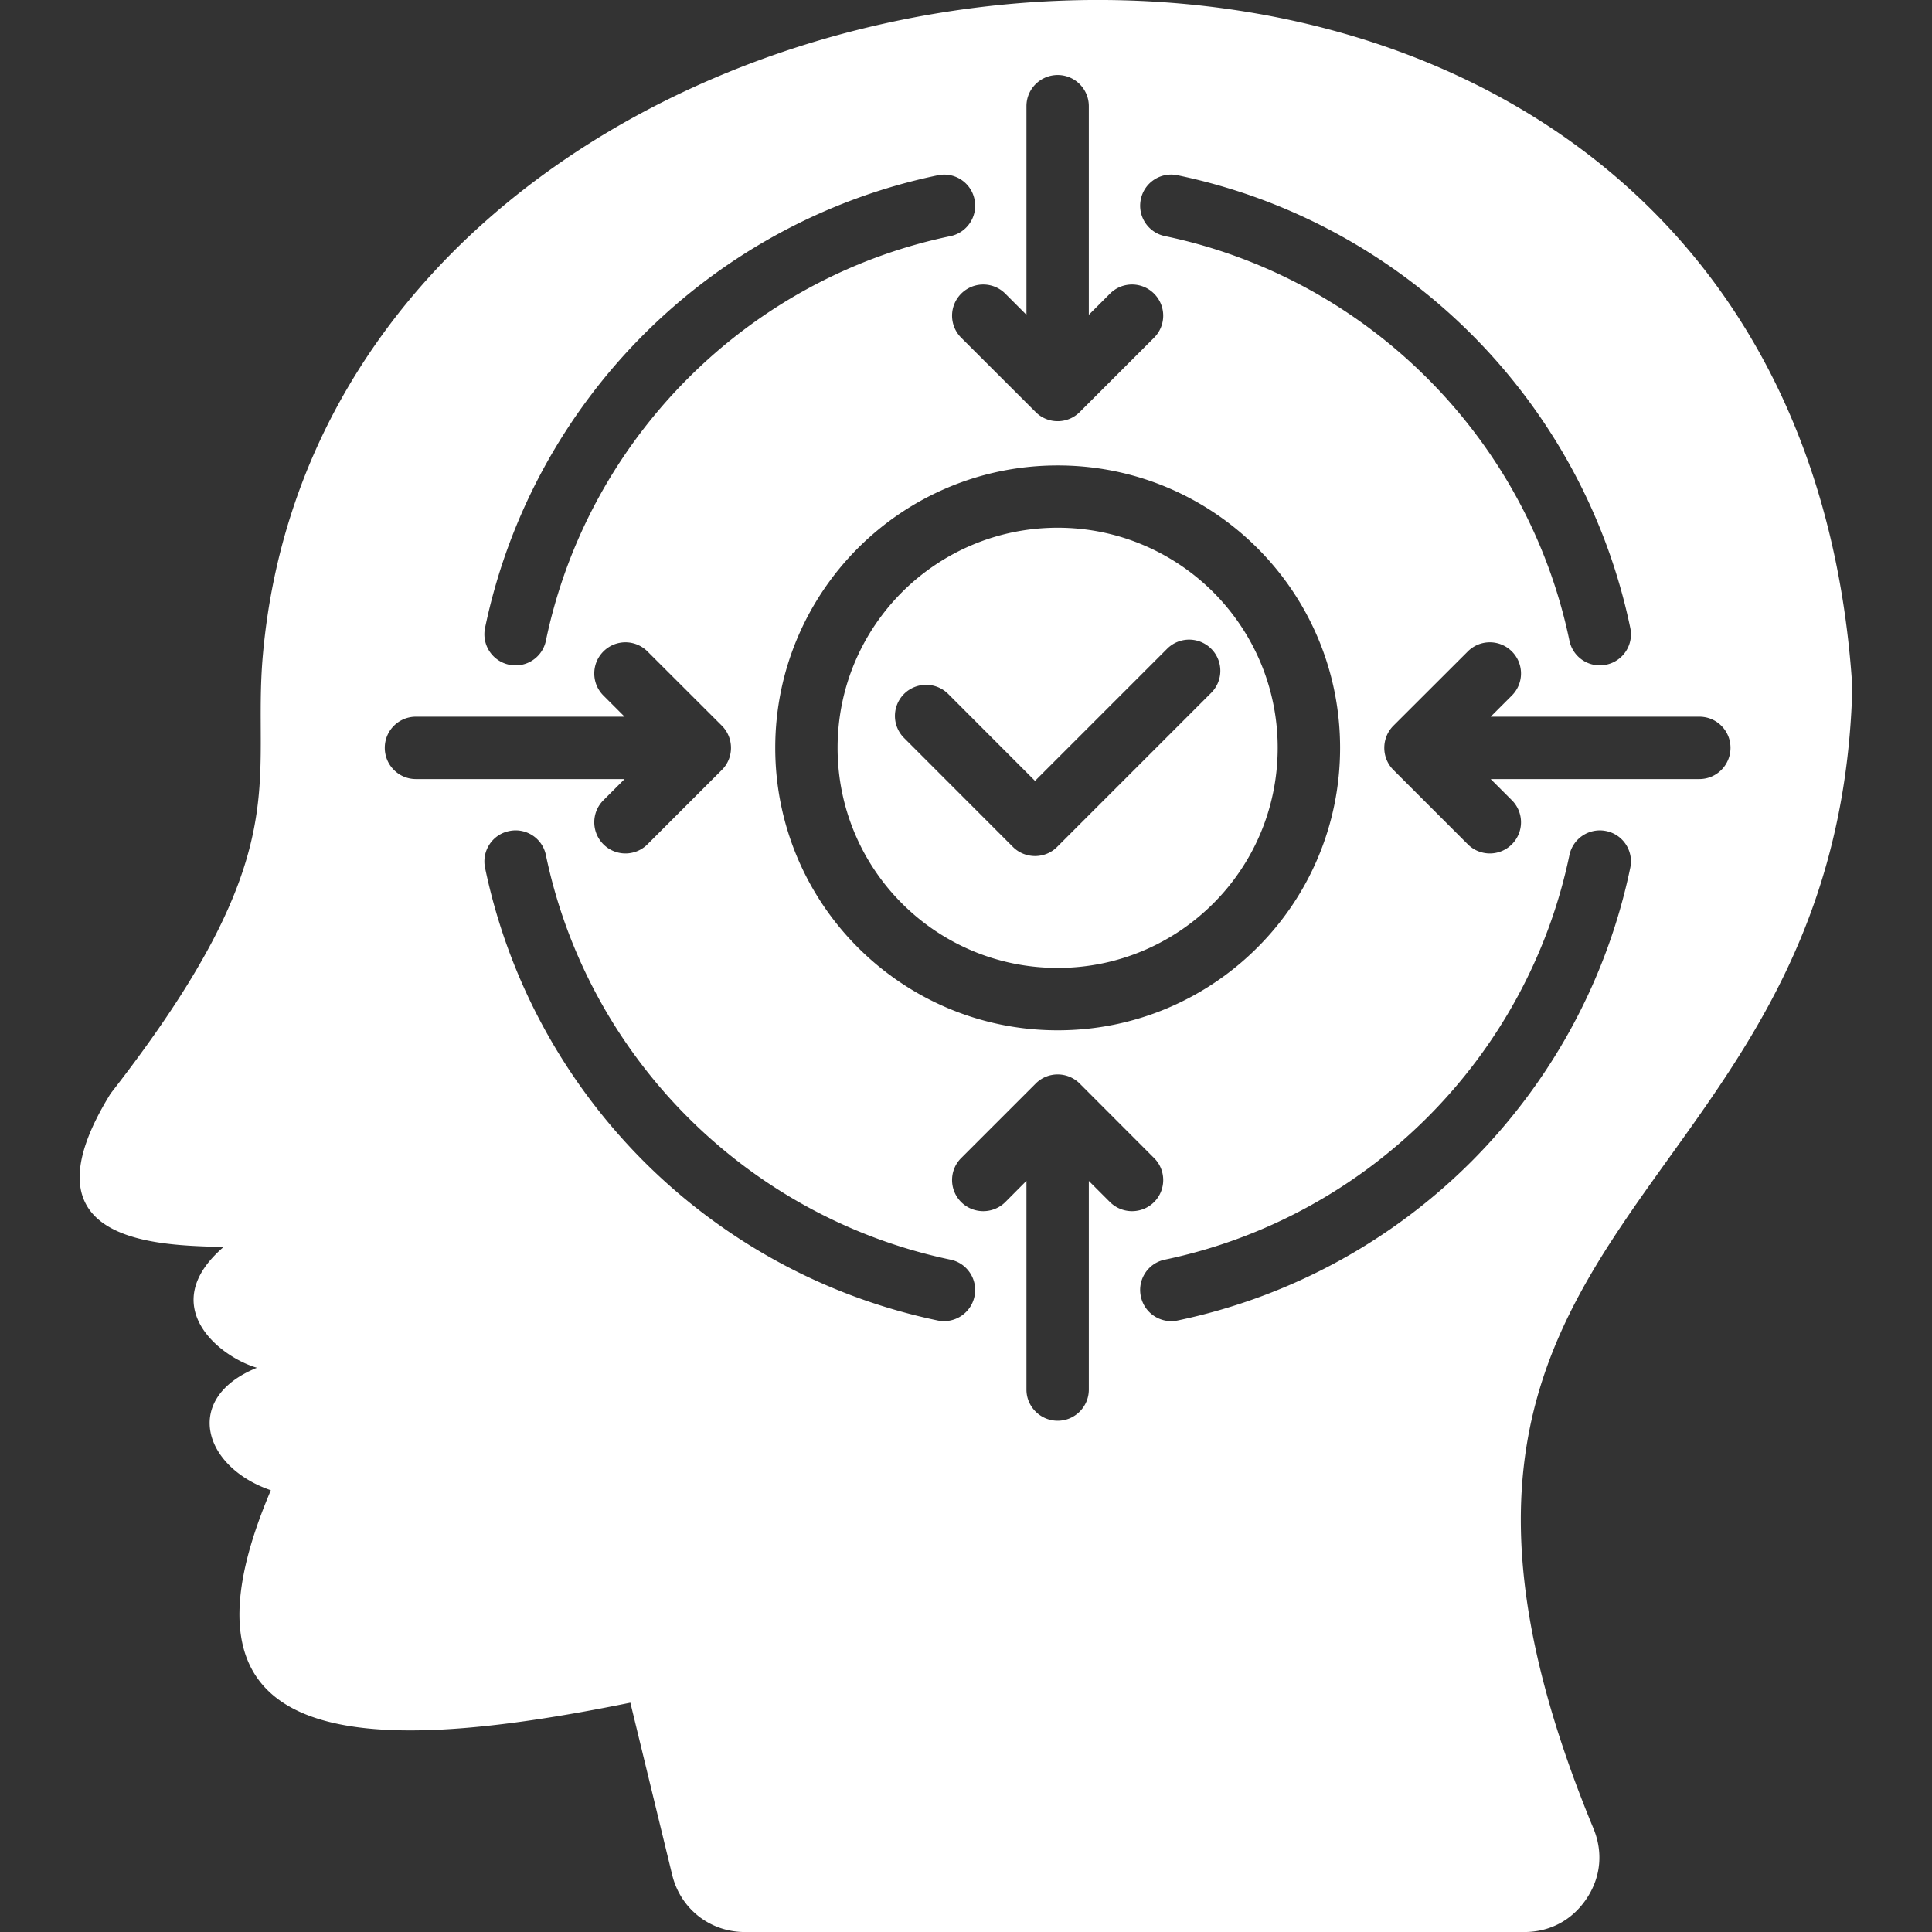
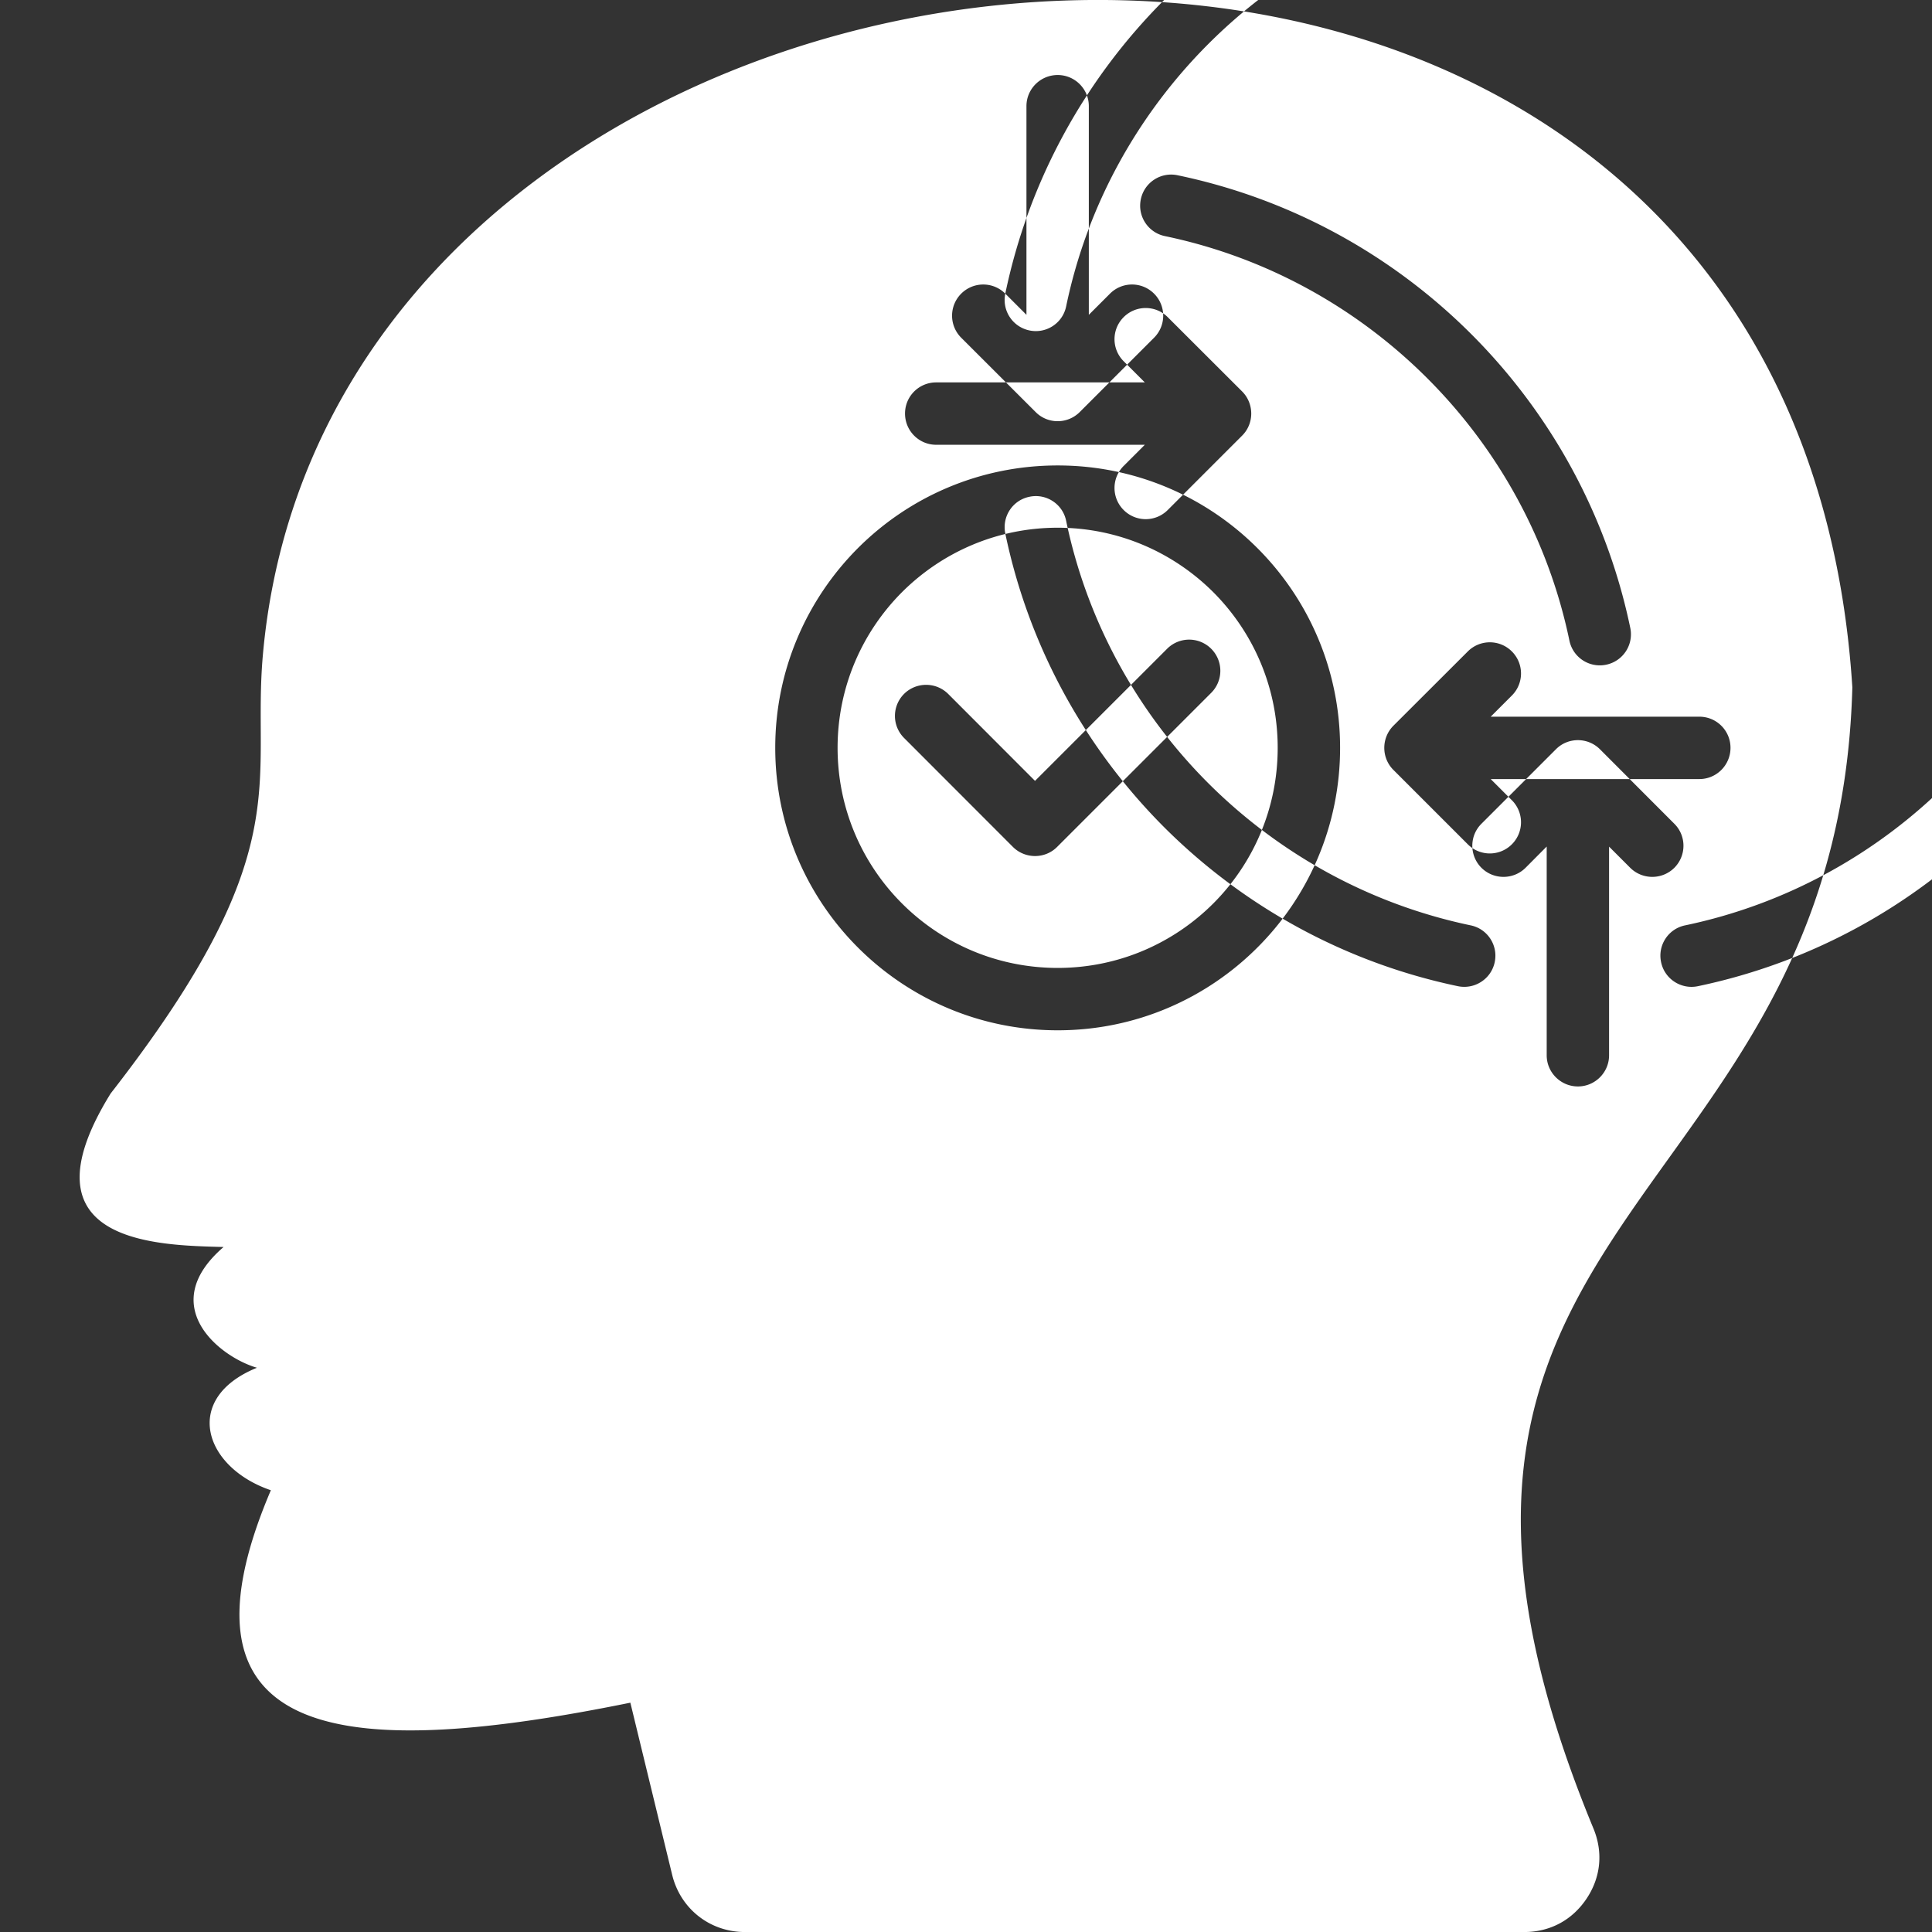
<svg xmlns="http://www.w3.org/2000/svg" version="1.1" width="512" height="512" x="0" y="0" viewBox="0 0 512 512" style="enable-background:new 0 0 512 512" xml:space="preserve">
  <rect x="0" y="0" width="512" height="512" fill="#333333" stroke="none" />
  <g>
-     <path d="M239.03 156.94c-10.54 10.57-17.06 25.14-17.06 41.24 0 16.13 6.52 30.7 17.06 41.24 10.57 10.57 25.14 17.09 41.27 17.09 16.1 0 30.67-6.52 41.24-17.09 10.54-10.54 17.06-25.11 17.06-41.24 0-16.1-6.52-30.67-17.06-41.24-10.57-10.54-25.14-17.09-41.24-17.09-16.13 0-30.7 6.54-41.27 17.09zm81.95 14.99a8.25 8.25 0 0 1 0 11.68l-40.85 40.85c-3.2 3.2-8.45 3.2-11.68 0l-28.86-28.89a8.25 8.25 0 0 1 0-11.68c3.23-3.2 8.45-3.2 11.68 0l23.02 23.05 35.01-35.01a8.25 8.25 0 0 1 11.68 0zm169.91 10.24C474.28-78.71 88.91-39.3 69.69 173.29c-3.15 34.64 9.81 52.1-40.37 116.5-24.69 39.91 12.53 40.2 29.93 40.68-17.97 15.48-1.25 29.06 8.84 32-19.93 8.11-14.12 26.39 3.69 32.46-29.25 68.63 22.42 71.12 95.27 56.3l11.08 45.61c2.18 9.01 10.01 15.17 19.28 15.17h206.53c6.83 0 12.7-3.15 16.5-8.82s4.45-12.3 1.84-18.62c-67.74-163.93 64.81-161.47 68.61-302.4zm-40.54 7.76c4.56 0 8.25 3.69 8.25 8.25s-3.69 8.28-8.25 8.28h-55.3l5.61 5.61c3.23 3.23 3.23 8.45 0 11.68s-8.45 3.23-11.68 0l-19.73-19.73c-3.2-3.2-3.2-8.45 0-11.68l19.73-19.7c3.23-3.23 8.45-3.23 11.68 0s3.23 8.45 0 11.68l-5.61 5.61zM302.33 52.82c.91-4.45 5.27-7.31 9.72-6.38 30.1 6.26 56.98 21.23 77.87 42.12s35.86 47.76 42.12 77.84a8.222 8.222 0 0 1-6.38 9.75 8.222 8.222 0 0 1-9.75-6.38c-5.58-26.84-18.96-50.83-37.67-69.53s-42.72-32.09-69.53-37.67c-4.46-.93-7.32-5.3-6.38-9.75zm52.81 145.36c0 20.66-8.36 39.4-21.91 52.92-13.55 13.55-32.26 21.94-52.92 21.94-20.69 0-39.4-8.39-52.95-21.94-13.52-13.52-21.91-32.26-21.91-52.92s8.39-39.37 21.91-52.92c13.55-13.55 32.26-21.91 52.95-21.91 20.66 0 39.37 8.36 52.92 21.91s21.91 32.26 21.91 52.92zM266.41 77.82l5.61 5.61v-55.3c0-4.56 3.71-8.25 8.28-8.25 4.54 0 8.25 3.69 8.25 8.25v55.3l5.61-5.61c3.23-3.23 8.45-3.23 11.68 0s3.23 8.45 0 11.68l-19.7 19.7c-3.23 3.23-8.48 3.23-11.68 0l-19.73-19.7a8.25 8.25 0 0 1 0-11.68 8.25 8.25 0 0 1 11.68 0zm-137.87 88.59c6.26-30.08 21.23-56.95 42.12-77.84 20.92-20.89 47.76-35.86 77.87-42.12 4.45-.94 8.82 1.93 9.72 6.38.94 4.45-1.93 8.82-6.38 9.75-26.82 5.58-50.83 18.96-69.53 37.67s-32.09 42.69-37.67 69.53c-.91 4.45-5.27 7.31-9.72 6.38a8.244 8.244 0 0 1-6.41-9.75zm-26.57 31.77c0-4.56 3.69-8.25 8.25-8.25h55.3l-5.61-5.61c-3.23-3.23-3.23-8.45 0-11.68s8.45-3.23 11.68 0l19.73 19.7c3.2 3.23 3.2 8.48 0 11.68l-19.73 19.73c-3.23 3.23-8.45 3.23-11.68 0s-3.23-8.45 0-11.68l5.61-5.61h-55.3c-4.56 0-8.25-3.71-8.25-8.28zm156.28 145.36c-.91 4.45-5.27 7.31-9.72 6.41-30.1-6.29-56.95-21.23-77.87-42.12-20.89-20.92-35.86-47.76-42.12-77.87-.91-4.45 1.93-8.82 6.41-9.72 4.45-.94 8.82 1.93 9.72 6.38 5.58 26.82 18.96 50.83 37.67 69.53 18.71 18.68 42.72 32.06 69.53 37.67 4.45.91 7.31 5.27 6.38 9.72zm35.91-24.97-5.61-5.61v55.3c0 4.54-3.71 8.25-8.25 8.25-4.56 0-8.28-3.71-8.28-8.25v-55.33l-5.61 5.64c-3.23 3.2-8.45 3.2-11.68 0-3.23-3.23-3.23-8.48 0-11.68l19.73-19.73c3.2-3.23 8.45-3.23 11.68 0l19.7 19.73c3.23 3.2 3.23 8.45 0 11.68-3.23 3.2-8.44 3.2-11.68 0zm17.89 31.38c-4.45.91-8.82-1.96-9.72-6.41-.94-4.45 1.93-8.82 6.38-9.72 26.82-5.61 50.83-18.99 69.53-37.67 18.71-18.71 32.09-42.72 37.67-69.53a8.235 8.235 0 0 1 9.75-6.38c4.45.91 7.31 5.27 6.38 9.72-6.26 30.1-21.23 56.95-42.12 77.87-20.89 20.89-47.77 35.83-77.87 42.12z" fill="#ffffff" opacity="1" data-original="#000000" />
+     <path d="M239.03 156.94c-10.54 10.57-17.06 25.14-17.06 41.24 0 16.13 6.52 30.7 17.06 41.24 10.57 10.57 25.14 17.09 41.27 17.09 16.1 0 30.67-6.52 41.24-17.09 10.54-10.54 17.06-25.11 17.06-41.24 0-16.1-6.52-30.67-17.06-41.24-10.57-10.54-25.14-17.09-41.24-17.09-16.13 0-30.7 6.54-41.27 17.09zm81.95 14.99a8.25 8.25 0 0 1 0 11.68l-40.85 40.85c-3.2 3.2-8.45 3.2-11.68 0l-28.86-28.89a8.25 8.25 0 0 1 0-11.68c3.23-3.2 8.45-3.2 11.68 0l23.02 23.05 35.01-35.01a8.25 8.25 0 0 1 11.68 0zm169.91 10.24C474.28-78.71 88.91-39.3 69.69 173.29c-3.15 34.64 9.81 52.1-40.37 116.5-24.69 39.91 12.53 40.2 29.93 40.68-17.97 15.48-1.25 29.06 8.84 32-19.93 8.11-14.12 26.39 3.69 32.46-29.25 68.63 22.42 71.12 95.27 56.3l11.08 45.61c2.18 9.01 10.01 15.17 19.28 15.17h206.53c6.83 0 12.7-3.15 16.5-8.82s4.45-12.3 1.84-18.62c-67.74-163.93 64.81-161.47 68.61-302.4zm-40.54 7.76c4.56 0 8.25 3.69 8.25 8.25s-3.69 8.28-8.25 8.28h-55.3l5.61 5.61c3.23 3.23 3.23 8.45 0 11.68s-8.45 3.23-11.68 0l-19.73-19.73c-3.2-3.2-3.2-8.45 0-11.68l19.73-19.7c3.23-3.23 8.45-3.23 11.68 0s3.23 8.45 0 11.68l-5.61 5.61zM302.33 52.82c.91-4.45 5.27-7.31 9.72-6.38 30.1 6.26 56.98 21.23 77.87 42.12s35.86 47.76 42.12 77.84a8.222 8.222 0 0 1-6.38 9.75 8.222 8.222 0 0 1-9.75-6.38c-5.58-26.84-18.96-50.83-37.67-69.53s-42.72-32.09-69.53-37.67c-4.46-.93-7.32-5.3-6.38-9.75zm52.81 145.36c0 20.66-8.36 39.4-21.91 52.92-13.55 13.55-32.26 21.94-52.92 21.94-20.69 0-39.4-8.39-52.95-21.94-13.52-13.52-21.91-32.26-21.91-52.92s8.39-39.37 21.91-52.92c13.55-13.55 32.26-21.91 52.95-21.91 20.66 0 39.37 8.36 52.92 21.91s21.91 32.26 21.91 52.92zM266.41 77.82l5.61 5.61v-55.3c0-4.56 3.71-8.25 8.28-8.25 4.54 0 8.25 3.69 8.25 8.25v55.3l5.61-5.61c3.23-3.23 8.45-3.23 11.68 0s3.23 8.45 0 11.68l-19.7 19.7c-3.23 3.23-8.48 3.23-11.68 0l-19.73-19.7a8.25 8.25 0 0 1 0-11.68 8.25 8.25 0 0 1 11.68 0zc6.26-30.08 21.23-56.95 42.12-77.84 20.92-20.89 47.76-35.86 77.87-42.12 4.45-.94 8.82 1.93 9.72 6.38.94 4.45-1.93 8.82-6.38 9.75-26.82 5.58-50.83 18.96-69.53 37.67s-32.09 42.69-37.67 69.53c-.91 4.45-5.27 7.31-9.72 6.38a8.244 8.244 0 0 1-6.41-9.75zm-26.57 31.77c0-4.56 3.69-8.25 8.25-8.25h55.3l-5.61-5.61c-3.23-3.23-3.23-8.45 0-11.68s8.45-3.23 11.68 0l19.73 19.7c3.2 3.23 3.2 8.48 0 11.68l-19.73 19.73c-3.23 3.23-8.45 3.23-11.68 0s-3.23-8.45 0-11.68l5.61-5.61h-55.3c-4.56 0-8.25-3.71-8.25-8.28zm156.28 145.36c-.91 4.45-5.27 7.31-9.72 6.41-30.1-6.29-56.95-21.23-77.87-42.12-20.89-20.92-35.86-47.76-42.12-77.87-.91-4.45 1.93-8.82 6.41-9.72 4.45-.94 8.82 1.93 9.72 6.38 5.58 26.82 18.96 50.83 37.67 69.53 18.71 18.68 42.72 32.06 69.53 37.67 4.45.91 7.31 5.27 6.38 9.72zm35.91-24.97-5.61-5.61v55.3c0 4.54-3.71 8.25-8.25 8.25-4.56 0-8.28-3.71-8.28-8.25v-55.33l-5.61 5.64c-3.23 3.2-8.45 3.2-11.68 0-3.23-3.23-3.23-8.48 0-11.68l19.73-19.73c3.2-3.23 8.45-3.23 11.68 0l19.7 19.73c3.23 3.2 3.23 8.45 0 11.68-3.23 3.2-8.44 3.2-11.68 0zm17.89 31.38c-4.45.91-8.82-1.96-9.72-6.41-.94-4.45 1.93-8.82 6.38-9.72 26.82-5.61 50.83-18.99 69.53-37.67 18.71-18.71 32.09-42.72 37.67-69.53a8.235 8.235 0 0 1 9.75-6.38c4.45.91 7.31 5.27 6.38 9.72-6.26 30.1-21.23 56.95-42.12 77.87-20.89 20.89-47.77 35.83-77.87 42.12z" fill="#ffffff" opacity="1" data-original="#000000" />
  </g>
</svg>